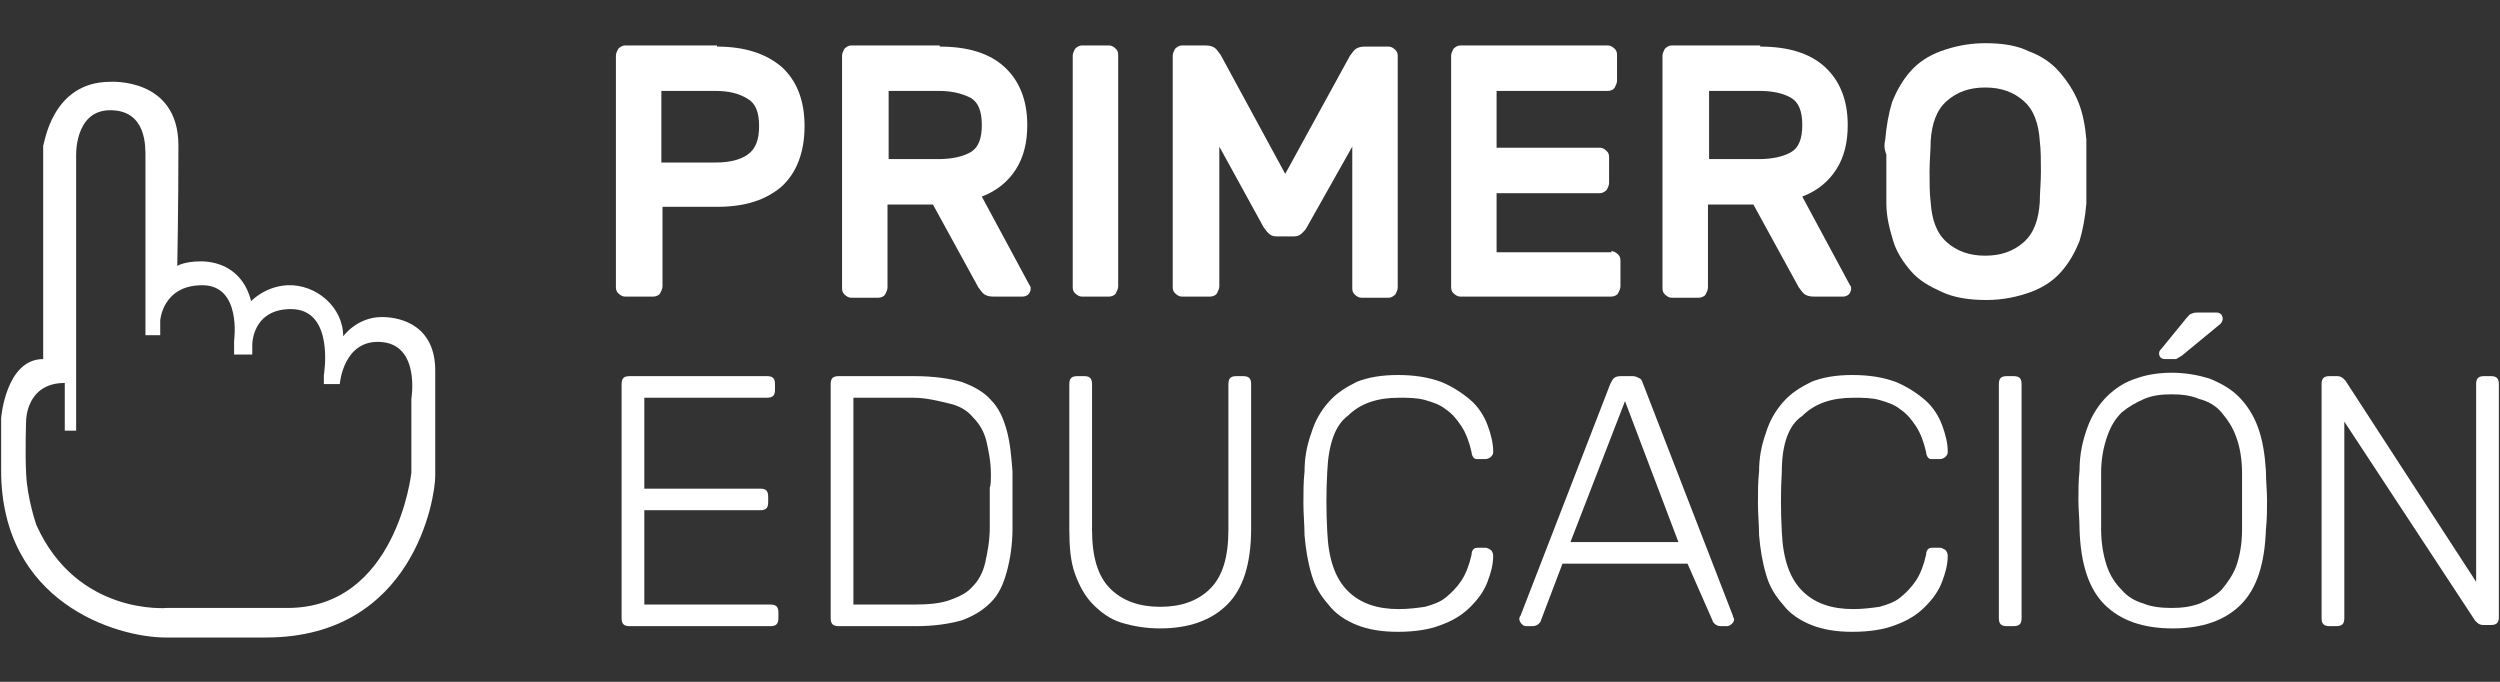
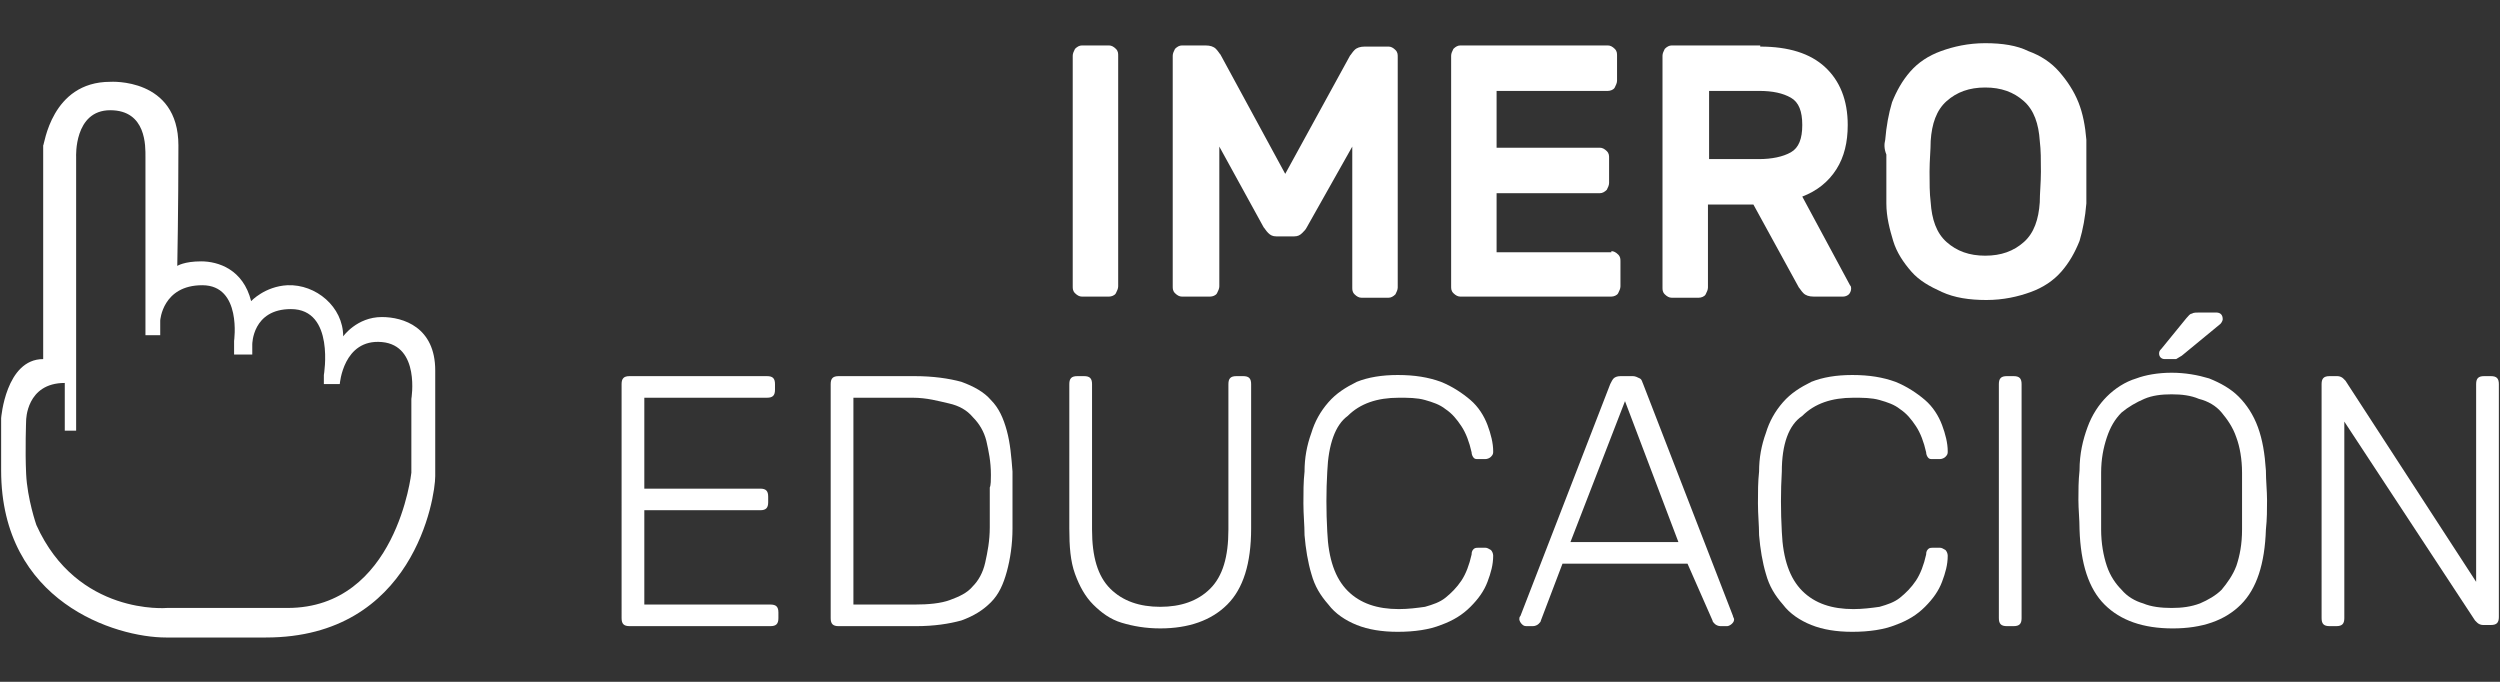
<svg xmlns="http://www.w3.org/2000/svg" id="Layer_1" x="0px" y="0px" viewBox="0 0 220 60" style="enable-background:new 0 0 220 60;" xml:space="preserve">
  <rect x="0" y="0" width="220" height="60" fill="#333333" stroke="none" />
  <style type="text/css">	.st0{fill:#FFFFFF;}</style>
  <g>
    <path class="st0" d="M9.7,7.2c0,0,6-0.4,6,5.6c0,5.5-0.1,10.6-0.1,10.6s0.6-0.4,2.1-0.4c1.5,0,3.7,0.7,4.4,3.5c0,0,1.2-1.3,3.2-1.4  c2.5-0.1,4.9,1.9,4.9,4.5c0,0,1.2-1.7,3.4-1.7c1.9,0,4.7,0.9,4.7,4.7s0,7.4,0,9.3s-1.9,14.2-14.9,14.2s-6.5,0-8.8,0  c-4.4,0-14.5-3.1-14.5-14.7v-4.6c0,0,0.4-5.2,3.7-5.2V12.8C3.9,12.8,4.5,7.2,9.7,7.2z M5.7,33.7C2.3,33.7,2.3,37,2.3,37  s-0.1,2.6,0,4.7c0.1,2.2,0.9,4.5,0.9,4.5c3.6,8,11.5,7.3,11.5,7.3s1,0,10.6,0s10.9-11.9,10.9-11.9l0-6.5c0,0,0.8-4.7-2.6-5  c-3.4-0.3-3.7,3.7-3.7,3.7h-1.4V33c0,0,1-5.8-2.9-5.8c-3.4,0-3.4,3.1-3.4,3.1v0.9h-1.6V30c0,0,0.7-4.9-2.8-4.9s-3.7,3.1-3.7,3.1  v1.3h-1.3c0,0,0-14.8,0-15.7s0.1-4.1-3.1-4.1s-3,4.1-3,4.1v24.1H5.7V33.7z" />
    <g>
-       <path class="st0" d="M63.1,4.1c2.4,0,4.3,0.6,5.7,1.8c1.3,1.2,2,2.9,2,5.2s-0.7,4.1-2,5.3c-1.4,1.2-3.2,1.8-5.7,1.8h-4.8v7   c0,0.2-0.1,0.4-0.2,0.6s-0.4,0.3-0.6,0.3H55c-0.2,0-0.4-0.1-0.6-0.3s-0.2-0.4-0.2-0.6V4.9c0-0.2,0.1-0.4,0.2-0.6   c0.2-0.2,0.4-0.3,0.6-0.3H63.1z M58.3,14.3h4.7c1.1,0,2.1-0.2,2.8-0.7c0.7-0.5,1-1.3,1-2.5s-0.3-2-1-2.4C65,8.2,64.1,8,62.9,8   h-4.7V14.3z" />
-       <path class="st0" d="M82.7,4.1c2.5,0,4.4,0.6,5.7,1.8c1.3,1.2,2,2.9,2,5.1c0,1.5-0.3,2.8-1,3.9c-0.7,1.1-1.7,1.9-3,2.4l4.2,7.8   c0.1,0.1,0.1,0.2,0.1,0.3c0,0.2-0.1,0.4-0.2,0.5c-0.1,0.1-0.3,0.2-0.5,0.2h-2.6c-0.4,0-0.7-0.1-0.9-0.3c-0.2-0.2-0.3-0.4-0.4-0.5   l-4-7.3h-4v7.3c0,0.2-0.1,0.4-0.2,0.6s-0.4,0.3-0.6,0.3h-2.4c-0.2,0-0.4-0.1-0.6-0.3s-0.2-0.4-0.2-0.6V4.9c0-0.2,0.1-0.4,0.2-0.6   c0.2-0.2,0.4-0.3,0.6-0.3H82.7z M78.2,14h4.4c1.1,0,2.1-0.2,2.8-0.6c0.7-0.4,1-1.2,1-2.4c0-1.2-0.3-2-1-2.4   C84.6,8.2,83.7,8,82.6,8h-4.4V14z" />
      <path class="st0" d="M95.2,26.1c-0.2,0-0.4-0.1-0.6-0.3s-0.2-0.4-0.2-0.6V4.9c0-0.2,0.1-0.4,0.2-0.6c0.2-0.2,0.4-0.3,0.6-0.3h2.4   c0.2,0,0.4,0.1,0.6,0.3c0.2,0.2,0.2,0.4,0.2,0.6v20.3c0,0.2-0.1,0.4-0.2,0.6s-0.4,0.3-0.6,0.3H95.2z" />
      <path class="st0" d="M113.1,15.3l5.7-10.4c0.1-0.1,0.2-0.3,0.4-0.5c0.2-0.2,0.5-0.3,0.9-0.3h2.1c0.2,0,0.4,0.1,0.6,0.3   c0.2,0.2,0.2,0.4,0.2,0.6v20.3c0,0.2-0.1,0.4-0.2,0.6c-0.2,0.2-0.4,0.3-0.6,0.3h-2.4c-0.2,0-0.4-0.1-0.6-0.3   c-0.2-0.2-0.2-0.4-0.2-0.6V12.9L115,20c-0.1,0.2-0.2,0.3-0.4,0.5c-0.2,0.2-0.4,0.3-0.7,0.3h-1.6c-0.3,0-0.5-0.1-0.7-0.3   c-0.2-0.2-0.3-0.4-0.4-0.5l-3.9-7.1v12.3c0,0.2-0.1,0.4-0.2,0.6s-0.4,0.3-0.6,0.3H104c-0.2,0-0.4-0.1-0.6-0.3s-0.2-0.4-0.2-0.6   V4.9c0-0.2,0.1-0.4,0.2-0.6c0.2-0.2,0.4-0.3,0.6-0.3h2.1c0.4,0,0.7,0.1,0.9,0.3c0.2,0.2,0.3,0.4,0.4,0.5L113.1,15.3z" />
      <path class="st0" d="M141.8,22.1c0.2,0,0.4,0.1,0.6,0.3c0.2,0.2,0.2,0.4,0.2,0.6v2.2c0,0.2-0.1,0.4-0.2,0.6s-0.4,0.3-0.6,0.3   h-13.3c-0.2,0-0.4-0.1-0.6-0.3c-0.2-0.2-0.2-0.4-0.2-0.6V4.9c0-0.2,0.1-0.4,0.2-0.6c0.2-0.2,0.4-0.3,0.6-0.3h13   c0.2,0,0.4,0.1,0.6,0.3c0.2,0.2,0.2,0.4,0.2,0.6v2.2c0,0.2-0.1,0.4-0.2,0.6S141.7,8,141.5,8h-9.8v5h9.1c0.2,0,0.4,0.1,0.6,0.3   s0.2,0.4,0.2,0.6v2.2c0,0.2-0.1,0.4-0.2,0.6c-0.2,0.2-0.4,0.3-0.6,0.3h-9.1v5.2H141.8z" />
      <path class="st0" d="M154.9,4.1c2.5,0,4.4,0.6,5.7,1.8c1.3,1.2,2,2.9,2,5.1c0,1.5-0.3,2.8-1,3.9c-0.7,1.1-1.7,1.9-3,2.4l4.2,7.8   c0.1,0.1,0.1,0.2,0.1,0.3c0,0.2-0.1,0.4-0.2,0.5c-0.1,0.1-0.3,0.2-0.5,0.2h-2.6c-0.4,0-0.7-0.1-0.9-0.3c-0.2-0.2-0.3-0.4-0.4-0.5   l-4-7.3h-4v7.3c0,0.2-0.1,0.4-0.2,0.6s-0.4,0.3-0.6,0.3h-2.4c-0.2,0-0.4-0.1-0.6-0.3s-0.2-0.4-0.2-0.6V4.9c0-0.2,0.1-0.4,0.2-0.6   c0.2-0.2,0.4-0.3,0.6-0.3H154.9z M150.4,14h4.4c1.1,0,2.1-0.2,2.8-0.6c0.7-0.4,1-1.2,1-2.4c0-1.2-0.3-2-1-2.4   c-0.7-0.4-1.6-0.6-2.8-0.6h-4.4V14z" />
      <path class="st0" d="M165.9,12.3c0.1-1.2,0.3-2.3,0.6-3.3c0.4-1,0.9-1.9,1.6-2.7s1.6-1.4,2.7-1.8c1.1-0.4,2.4-0.7,3.9-0.7   c1.5,0,2.8,0.2,3.8,0.7c1.1,0.4,2,1,2.7,1.8c0.7,0.8,1.3,1.7,1.7,2.7c0.4,1,0.6,2.1,0.7,3.3c0,0.4,0,0.8,0,1.3c0,0.5,0,1,0,1.5   c0,0.5,0,1,0,1.5s0,0.9,0,1.3c-0.1,1.2-0.3,2.3-0.6,3.3c-0.4,1-0.9,1.9-1.6,2.7c-0.7,0.8-1.6,1.4-2.7,1.8s-2.4,0.7-3.9,0.7   c-1.5,0-2.8-0.2-3.9-0.7s-2-1-2.7-1.8c-0.7-0.8-1.3-1.7-1.6-2.7s-0.6-2.1-0.6-3.3c0-0.4,0-0.8,0-1.3c0-0.5,0-1,0-1.5   c0-0.5,0-1,0-1.5C165.8,13.1,165.8,12.7,165.9,12.3z M179.5,12.4c-0.1-1.5-0.5-2.7-1.4-3.5c-0.9-0.8-2-1.2-3.4-1.2   c-1.4,0-2.5,0.4-3.4,1.2c-0.9,0.8-1.3,2-1.4,3.5c0,0.8-0.1,1.7-0.1,2.7c0,1,0,1.9,0.1,2.7c0.1,1.5,0.5,2.7,1.4,3.5s2,1.2,3.4,1.2   c1.4,0,2.5-0.4,3.4-1.2c0.9-0.8,1.3-2,1.4-3.5c0-0.8,0.1-1.7,0.1-2.7C179.6,14.1,179.6,13.2,179.5,12.4z" />
    </g>
    <g>
      <path class="st0" d="M67.8,53.2c0.5,0,0.7,0.2,0.7,0.7v0.5c0,0.5-0.2,0.7-0.7,0.7H55.4c-0.5,0-0.7-0.2-0.7-0.7V33.8   c0-0.5,0.2-0.7,0.7-0.7h12.1c0.5,0,0.7,0.2,0.7,0.7v0.5c0,0.5-0.2,0.7-0.7,0.7H56.7v8h10.2c0.5,0,0.7,0.2,0.7,0.7v0.5   c0,0.5-0.2,0.7-0.7,0.7H56.7v8.3H67.8z" />
      <path class="st0" d="M80.5,33.1c1.6,0,3,0.2,4.1,0.5c1.1,0.4,2,0.9,2.6,1.6c0.7,0.7,1.1,1.6,1.4,2.7c0.3,1.1,0.4,2.3,0.5,3.6   c0,0.9,0,1.8,0,2.5s0,1.6,0,2.5c0,1.4-0.2,2.7-0.5,3.8c-0.3,1.1-0.7,2-1.4,2.7c-0.7,0.7-1.5,1.2-2.6,1.6c-1.1,0.3-2.4,0.5-4,0.5   h-6.8c-0.5,0-0.7-0.2-0.7-0.7V33.8c0-0.5,0.2-0.7,0.7-0.7H80.5z M87.2,41.8c0-1.2-0.2-2.1-0.4-3c-0.2-0.8-0.6-1.5-1.2-2.1   c-0.5-0.6-1.2-1-2.1-1.2S81.6,35,80.3,35h-5.2v18.2h5.4c1.2,0,2.3-0.1,3.1-0.4s1.5-0.6,2-1.2c0.5-0.5,0.9-1.2,1.1-2.1   c0.2-0.9,0.4-1.9,0.4-3.1c0-0.5,0-0.9,0-1.3c0-0.4,0-0.7,0-1.1s0-0.7,0-1.1C87.2,42.7,87.2,42.2,87.2,41.8z" />
      <path class="st0" d="M108.1,33.8c0-0.5,0.2-0.7,0.7-0.7h0.6c0.5,0,0.7,0.2,0.7,0.7v12.7c0,3.1-0.7,5.3-2.1,6.7   c-1.4,1.4-3.4,2.1-5.9,2.1c-1.3,0-2.4-0.2-3.4-0.5c-1-0.3-1.8-0.9-2.5-1.6c-0.7-0.7-1.2-1.6-1.6-2.7c-0.4-1.1-0.5-2.4-0.5-4V33.8   c0-0.5,0.2-0.7,0.7-0.7h0.6c0.5,0,0.7,0.2,0.7,0.7v12.8c0,2.4,0.5,4.1,1.6,5.2c1.1,1.1,2.6,1.6,4.4,1.6s3.3-0.5,4.4-1.6   c1.1-1.1,1.6-2.8,1.6-5.2V33.8z" />
      <path class="st0" d="M116.8,41.5c-0.1,1.7-0.1,3.5,0,5.3c0.1,2.4,0.7,4.1,1.8,5.2c1.1,1.1,2.6,1.6,4.5,1.6c0.8,0,1.6-0.1,2.3-0.2   c0.7-0.2,1.3-0.4,1.8-0.8c0.5-0.4,1-0.9,1.4-1.5c0.4-0.6,0.7-1.4,0.9-2.3c0-0.3,0.1-0.4,0.2-0.5s0.3-0.1,0.4-0.1h0.6   c0.2,0,0.3,0.1,0.5,0.2c0.1,0.1,0.2,0.3,0.2,0.5c0,0.8-0.2,1.5-0.5,2.3c-0.3,0.8-0.8,1.5-1.5,2.2c-0.7,0.7-1.5,1.2-2.6,1.6   c-1,0.4-2.3,0.6-3.8,0.6c-1.4,0-2.6-0.2-3.6-0.6s-1.9-1-2.5-1.8c-0.7-0.8-1.2-1.6-1.5-2.7c-0.3-1-0.5-2.2-0.6-3.4   c0-0.9-0.1-1.8-0.1-2.8c0-1,0-1.9,0.1-2.8c0-1.2,0.2-2.3,0.6-3.4c0.3-1,0.8-1.9,1.5-2.7c0.7-0.8,1.5-1.3,2.5-1.8   c1-0.4,2.2-0.6,3.6-0.6c1.5,0,2.7,0.2,3.8,0.6c1,0.4,1.9,1,2.6,1.6s1.2,1.4,1.5,2.2c0.3,0.8,0.5,1.6,0.5,2.3c0,0.2,0,0.3-0.2,0.5   c-0.1,0.1-0.3,0.2-0.5,0.2h-0.6c-0.2,0-0.3,0-0.4-0.1s-0.2-0.3-0.2-0.5c-0.2-0.9-0.5-1.7-0.9-2.3c-0.4-0.6-0.8-1.1-1.4-1.5   c-0.5-0.4-1.1-0.6-1.8-0.8c-0.7-0.2-1.5-0.2-2.3-0.2c-1.9,0-3.4,0.5-4.5,1.6C117.5,37.4,116.9,39.1,116.8,41.5z" />
      <path class="st0" d="M148.5,49.6h-11l-1.9,5c0,0.1-0.1,0.2-0.2,0.3c-0.1,0.1-0.3,0.2-0.5,0.2h-0.6c-0.2,0-0.3-0.1-0.4-0.2   s-0.2-0.3-0.2-0.4c0-0.1,0-0.2,0.1-0.3l7.9-20.4c0.1-0.2,0.2-0.4,0.3-0.5c0.1-0.1,0.3-0.2,0.6-0.2h1.1c0.2,0,0.4,0.1,0.6,0.2   s0.2,0.3,0.3,0.5l7.9,20.4c0,0.1,0.1,0.2,0.1,0.3c0,0.2-0.1,0.3-0.2,0.4s-0.3,0.2-0.4,0.2h-0.6c-0.2,0-0.4-0.1-0.5-0.2   c-0.1-0.1-0.2-0.2-0.2-0.3L148.5,49.6z M138.2,47.7h9.5L143,35.3L138.2,47.7z" />
      <path class="st0" d="M156.8,41.5c-0.1,1.7-0.1,3.5,0,5.3c0.1,2.4,0.7,4.1,1.8,5.2c1.1,1.1,2.6,1.6,4.5,1.6c0.8,0,1.6-0.1,2.3-0.2   c0.7-0.2,1.3-0.4,1.8-0.8c0.5-0.4,1-0.9,1.4-1.5c0.4-0.6,0.7-1.4,0.9-2.3c0-0.3,0.1-0.4,0.2-0.5s0.3-0.1,0.4-0.1h0.6   c0.2,0,0.3,0.1,0.5,0.2c0.1,0.1,0.2,0.3,0.2,0.5c0,0.8-0.2,1.5-0.5,2.3c-0.3,0.8-0.8,1.5-1.5,2.2c-0.7,0.7-1.5,1.2-2.6,1.6   c-1,0.4-2.3,0.6-3.8,0.6c-1.4,0-2.6-0.2-3.6-0.6s-1.9-1-2.5-1.8c-0.7-0.8-1.2-1.6-1.5-2.7c-0.3-1-0.5-2.2-0.6-3.4   c0-0.9-0.1-1.8-0.1-2.8c0-1,0-1.9,0.1-2.8c0-1.2,0.2-2.3,0.6-3.4c0.3-1,0.8-1.9,1.5-2.7c0.7-0.8,1.5-1.3,2.5-1.8   c1-0.4,2.2-0.6,3.6-0.6c1.5,0,2.7,0.2,3.8,0.6c1,0.4,1.9,1,2.6,1.6s1.2,1.4,1.5,2.2c0.3,0.8,0.5,1.6,0.5,2.3c0,0.2,0,0.3-0.2,0.5   c-0.1,0.1-0.3,0.2-0.5,0.2h-0.6c-0.2,0-0.3,0-0.4-0.1s-0.2-0.3-0.2-0.5c-0.2-0.9-0.5-1.7-0.9-2.3c-0.4-0.6-0.8-1.1-1.4-1.5   c-0.5-0.4-1.1-0.6-1.8-0.8c-0.7-0.2-1.5-0.2-2.3-0.2c-1.9,0-3.4,0.5-4.5,1.6C157.4,37.4,156.8,39.1,156.8,41.5z" />
      <path class="st0" d="M177.9,54.4c0,0.5-0.2,0.7-0.7,0.7h-0.6c-0.5,0-0.7-0.2-0.7-0.7V33.8c0-0.5,0.2-0.7,0.7-0.7h0.6   c0.5,0,0.7,0.2,0.7,0.7V54.4z" />
      <path class="st0" d="M191.1,32.8c1.2,0,2.3,0.2,3.3,0.5c1,0.4,1.9,0.9,2.6,1.6c0.7,0.7,1.3,1.6,1.7,2.7s0.6,2.3,0.7,3.8   c0,0.9,0.1,1.8,0.1,2.6s0,1.7-0.1,2.6c-0.1,3-0.8,5.2-2.2,6.6c-1.4,1.4-3.4,2.1-6,2.1c-2.6,0-4.6-0.7-6-2.1   c-1.4-1.4-2.1-3.6-2.2-6.6c0-0.9-0.1-1.8-0.1-2.6s0-1.7,0.1-2.6c0-1.5,0.3-2.7,0.7-3.8c0.4-1.1,1-2,1.7-2.7   c0.7-0.7,1.6-1.3,2.6-1.6C188.8,33,189.9,32.8,191.1,32.8z M191.1,34.7c-0.9,0-1.7,0.1-2.4,0.4s-1.4,0.7-2,1.2   c-0.6,0.6-1,1.3-1.3,2.2c-0.3,0.9-0.5,1.9-0.5,3.1c0,0.5,0,0.9,0,1.3c0,0.4,0,0.8,0,1.2s0,0.8,0,1.2c0,0.4,0,0.8,0,1.3   c0,1.2,0.2,2.3,0.5,3.2c0.3,0.9,0.8,1.6,1.3,2.1c0.5,0.6,1.2,1,1.9,1.2c0.7,0.3,1.6,0.4,2.5,0.4s1.7-0.1,2.5-0.4   c0.7-0.3,1.4-0.7,1.9-1.2c0.5-0.6,1-1.3,1.3-2.1c0.3-0.9,0.5-1.9,0.5-3.2c0-0.5,0-0.9,0-1.3c0-0.4,0-0.8,0-1.2s0-0.8,0-1.2   s0-0.8,0-1.3c0-1.2-0.2-2.3-0.5-3.1c-0.3-0.9-0.8-1.6-1.3-2.2s-1.2-1-2-1.2C192.8,34.8,192,34.7,191.1,34.7z M192.4,28   c0.2-0.2,0.3-0.4,0.5-0.4c0.1-0.1,0.4-0.1,0.7-0.1h1.4c0.4,0,0.6,0.2,0.6,0.6c0,0.1-0.1,0.3-0.2,0.4l-3.4,2.8   c-0.2,0.1-0.3,0.2-0.5,0.3c-0.1,0-0.3,0-0.5,0h-0.5c-0.3,0-0.5-0.2-0.5-0.5c0-0.2,0.1-0.3,0.2-0.4L192.4,28z" />
      <path class="st0" d="M206.3,37.1v17.3c0,0.5-0.2,0.7-0.7,0.7H205c-0.5,0-0.7-0.2-0.7-0.7V33.8c0-0.5,0.2-0.7,0.7-0.7h0.7   c0.2,0,0.4,0.1,0.5,0.2s0.2,0.2,0.2,0.2l11.5,17.7V33.8c0-0.5,0.2-0.7,0.7-0.7h0.6c0.5,0,0.7,0.2,0.7,0.7v20.5   c0,0.5-0.2,0.7-0.7,0.7h-0.7c-0.2,0-0.4-0.1-0.5-0.2c-0.1-0.1-0.2-0.2-0.2-0.2L206.3,37.1z" />
    </g>
  </g>
</svg>